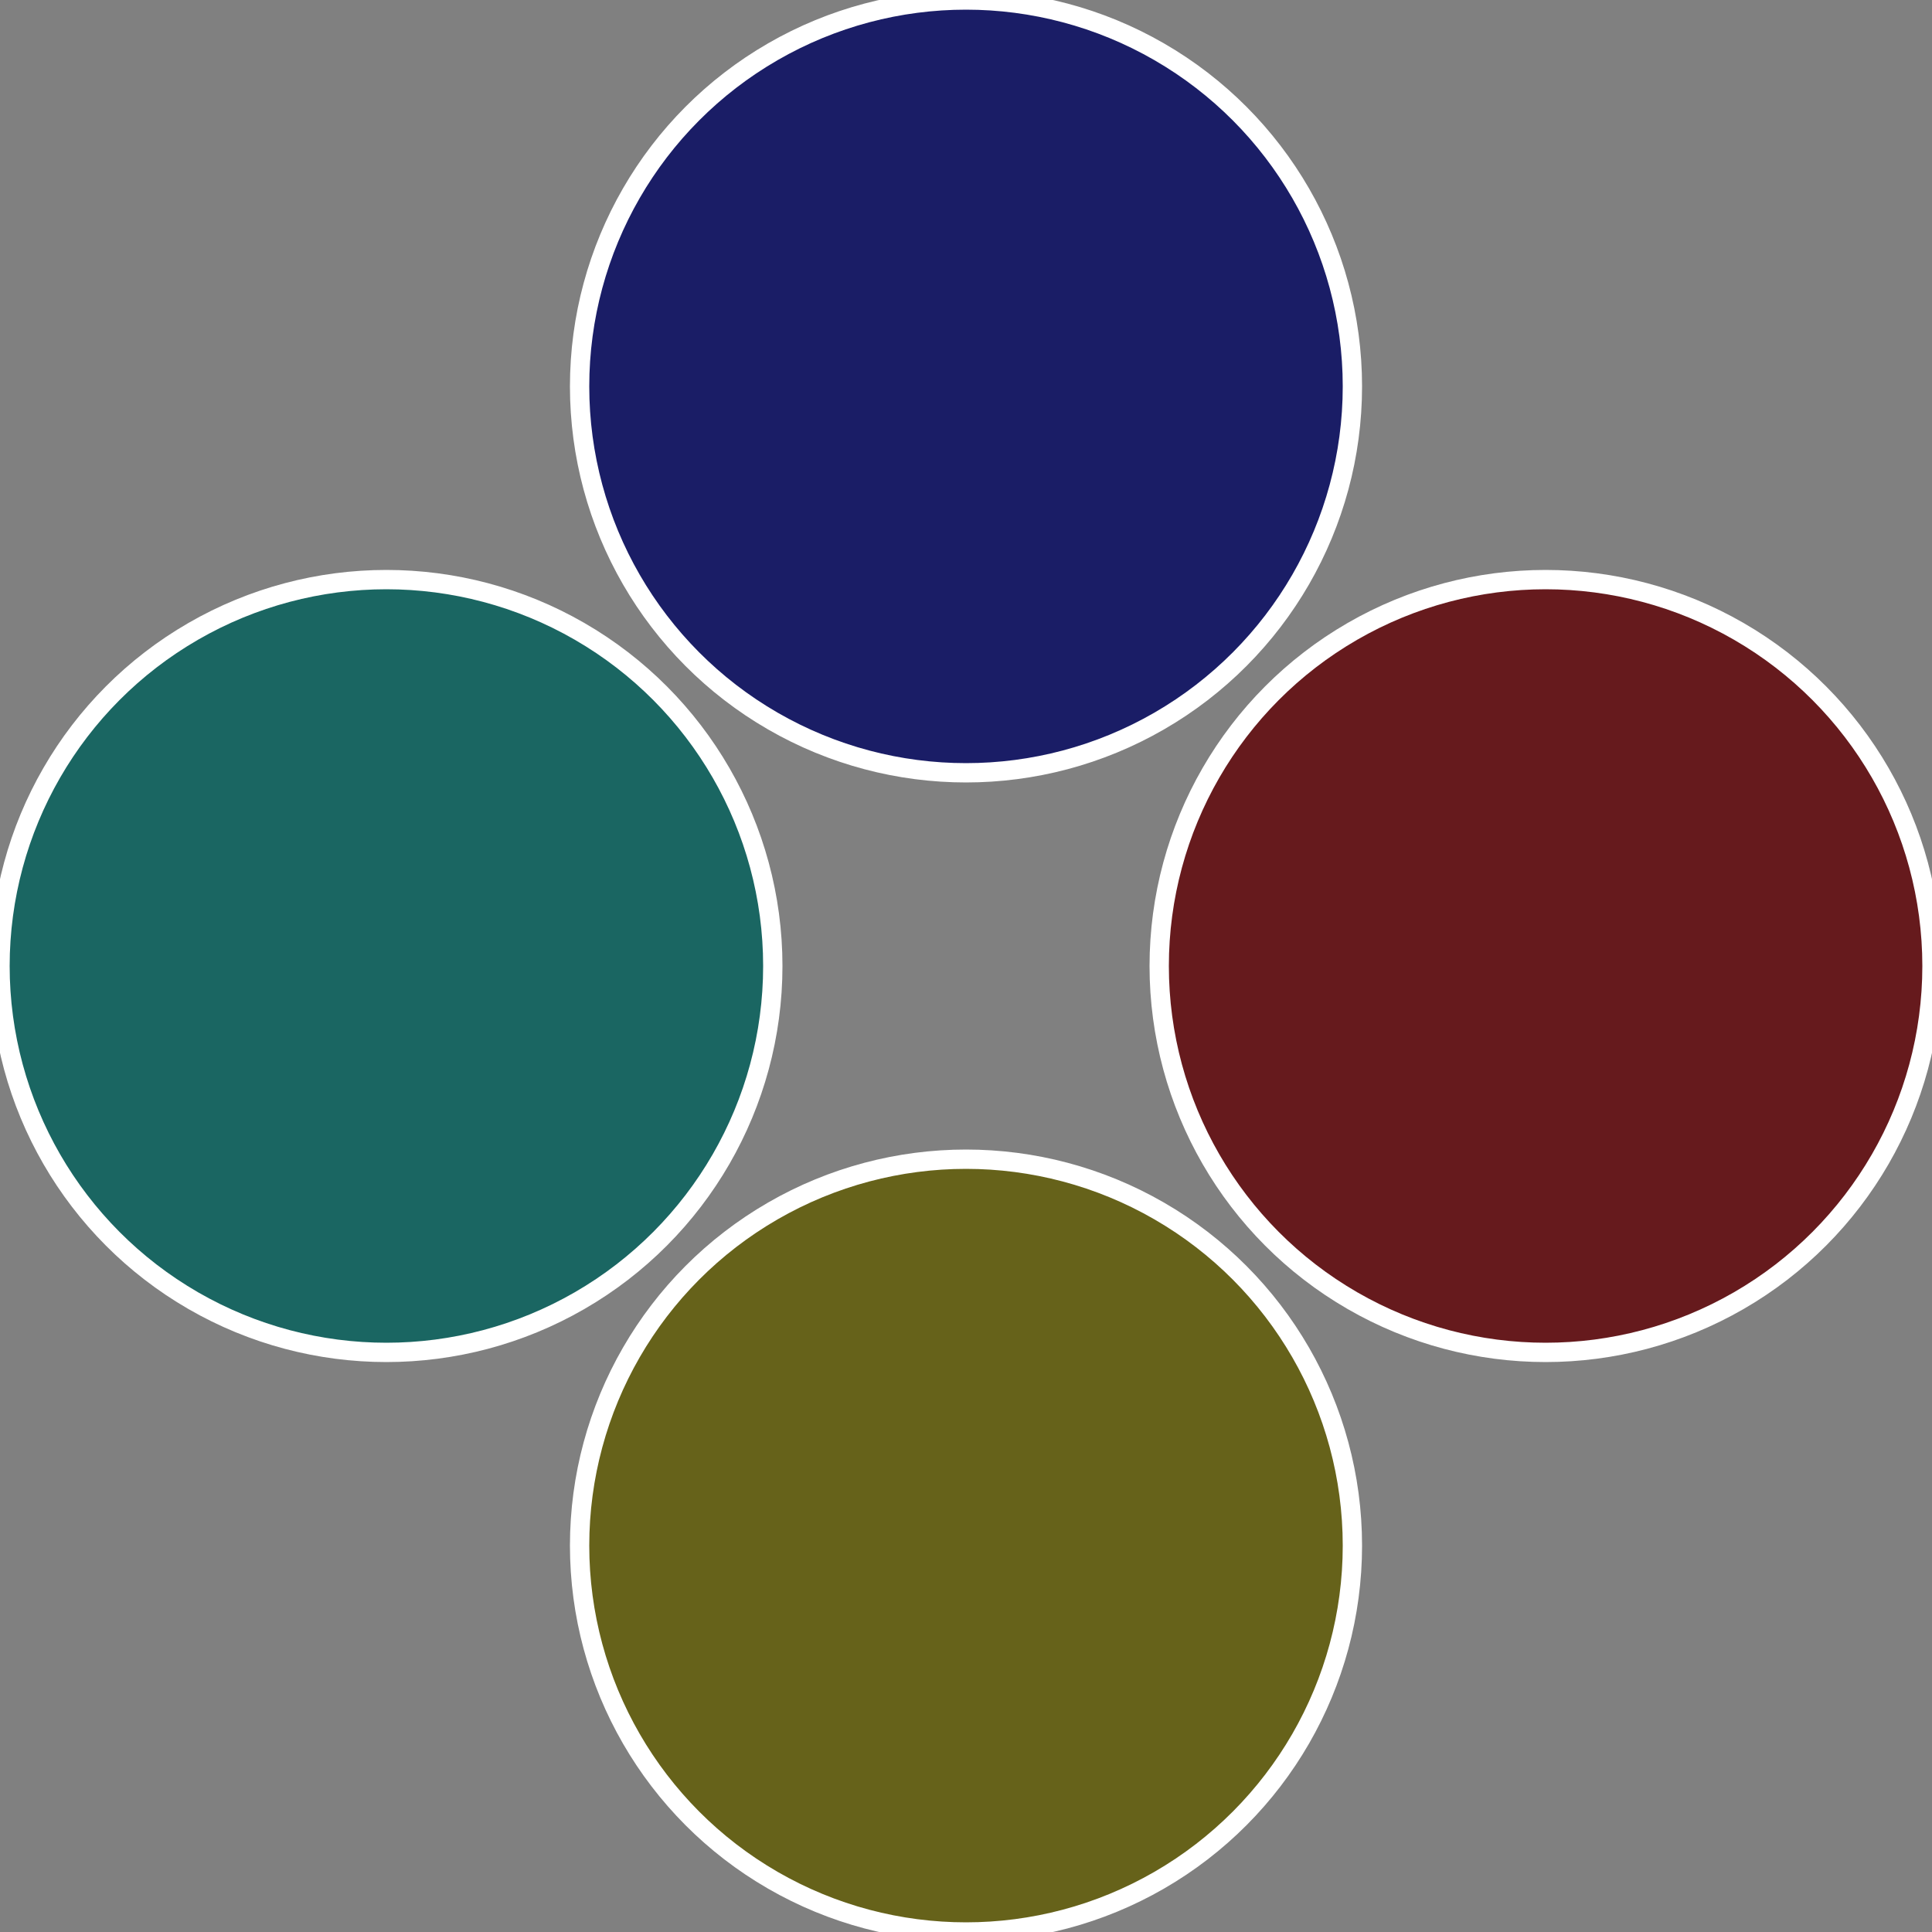
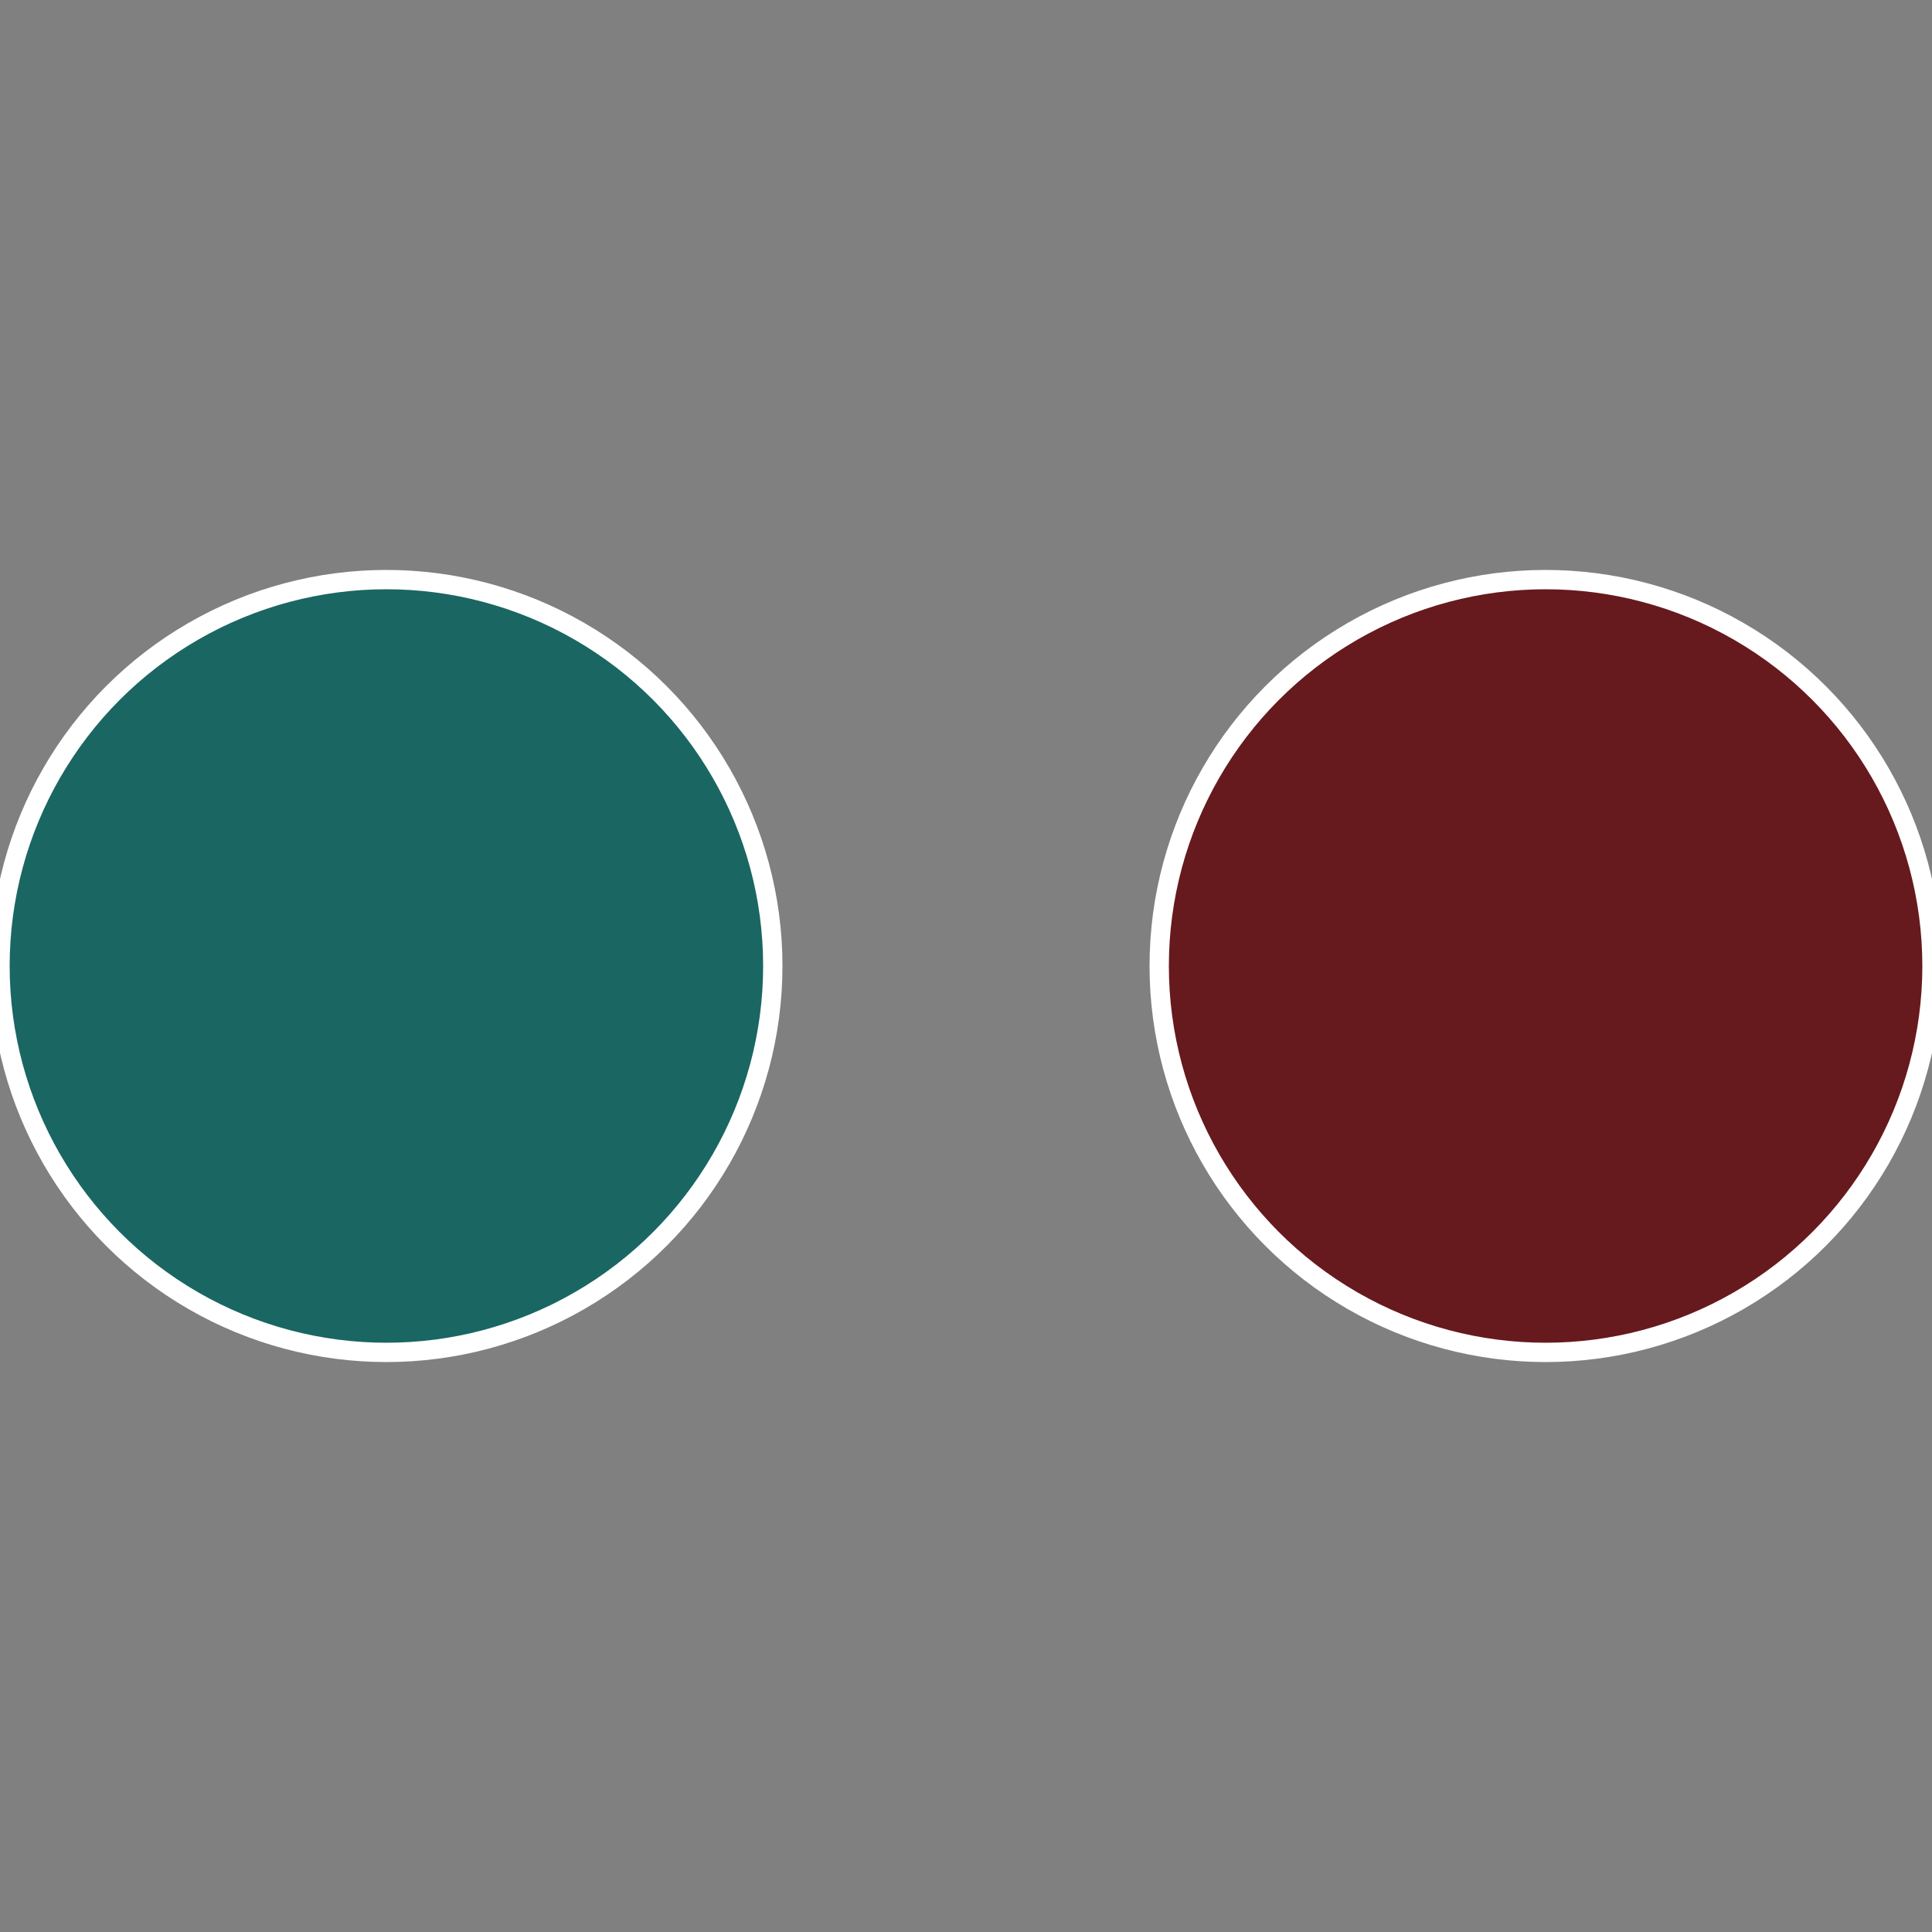
<svg xmlns="http://www.w3.org/2000/svg" width="500" height="500" viewBox="-1 -1 2 2">
  <rect x="-1" y="-1" width="2" height="2" fill="#808080" stroke="none" />
  <circle cx="0.6" cy="0" r="0.4" fill="#661a1d" stroke="#fff" stroke-width="1%" />
-   <circle cx="3.6739403974421E-17" cy="0.6" r="0.4" fill="#66621a" stroke="#fff" stroke-width="1%" />
  <circle cx="-0.6" cy="7.3478807948841E-17" r="0.4" fill="#1a6662" stroke="#fff" stroke-width="1%" />
-   <circle cx="-1.1021821192326E-16" cy="-0.6" r="0.4" fill="#1a1d66" stroke="#fff" stroke-width="1%" />
</svg>